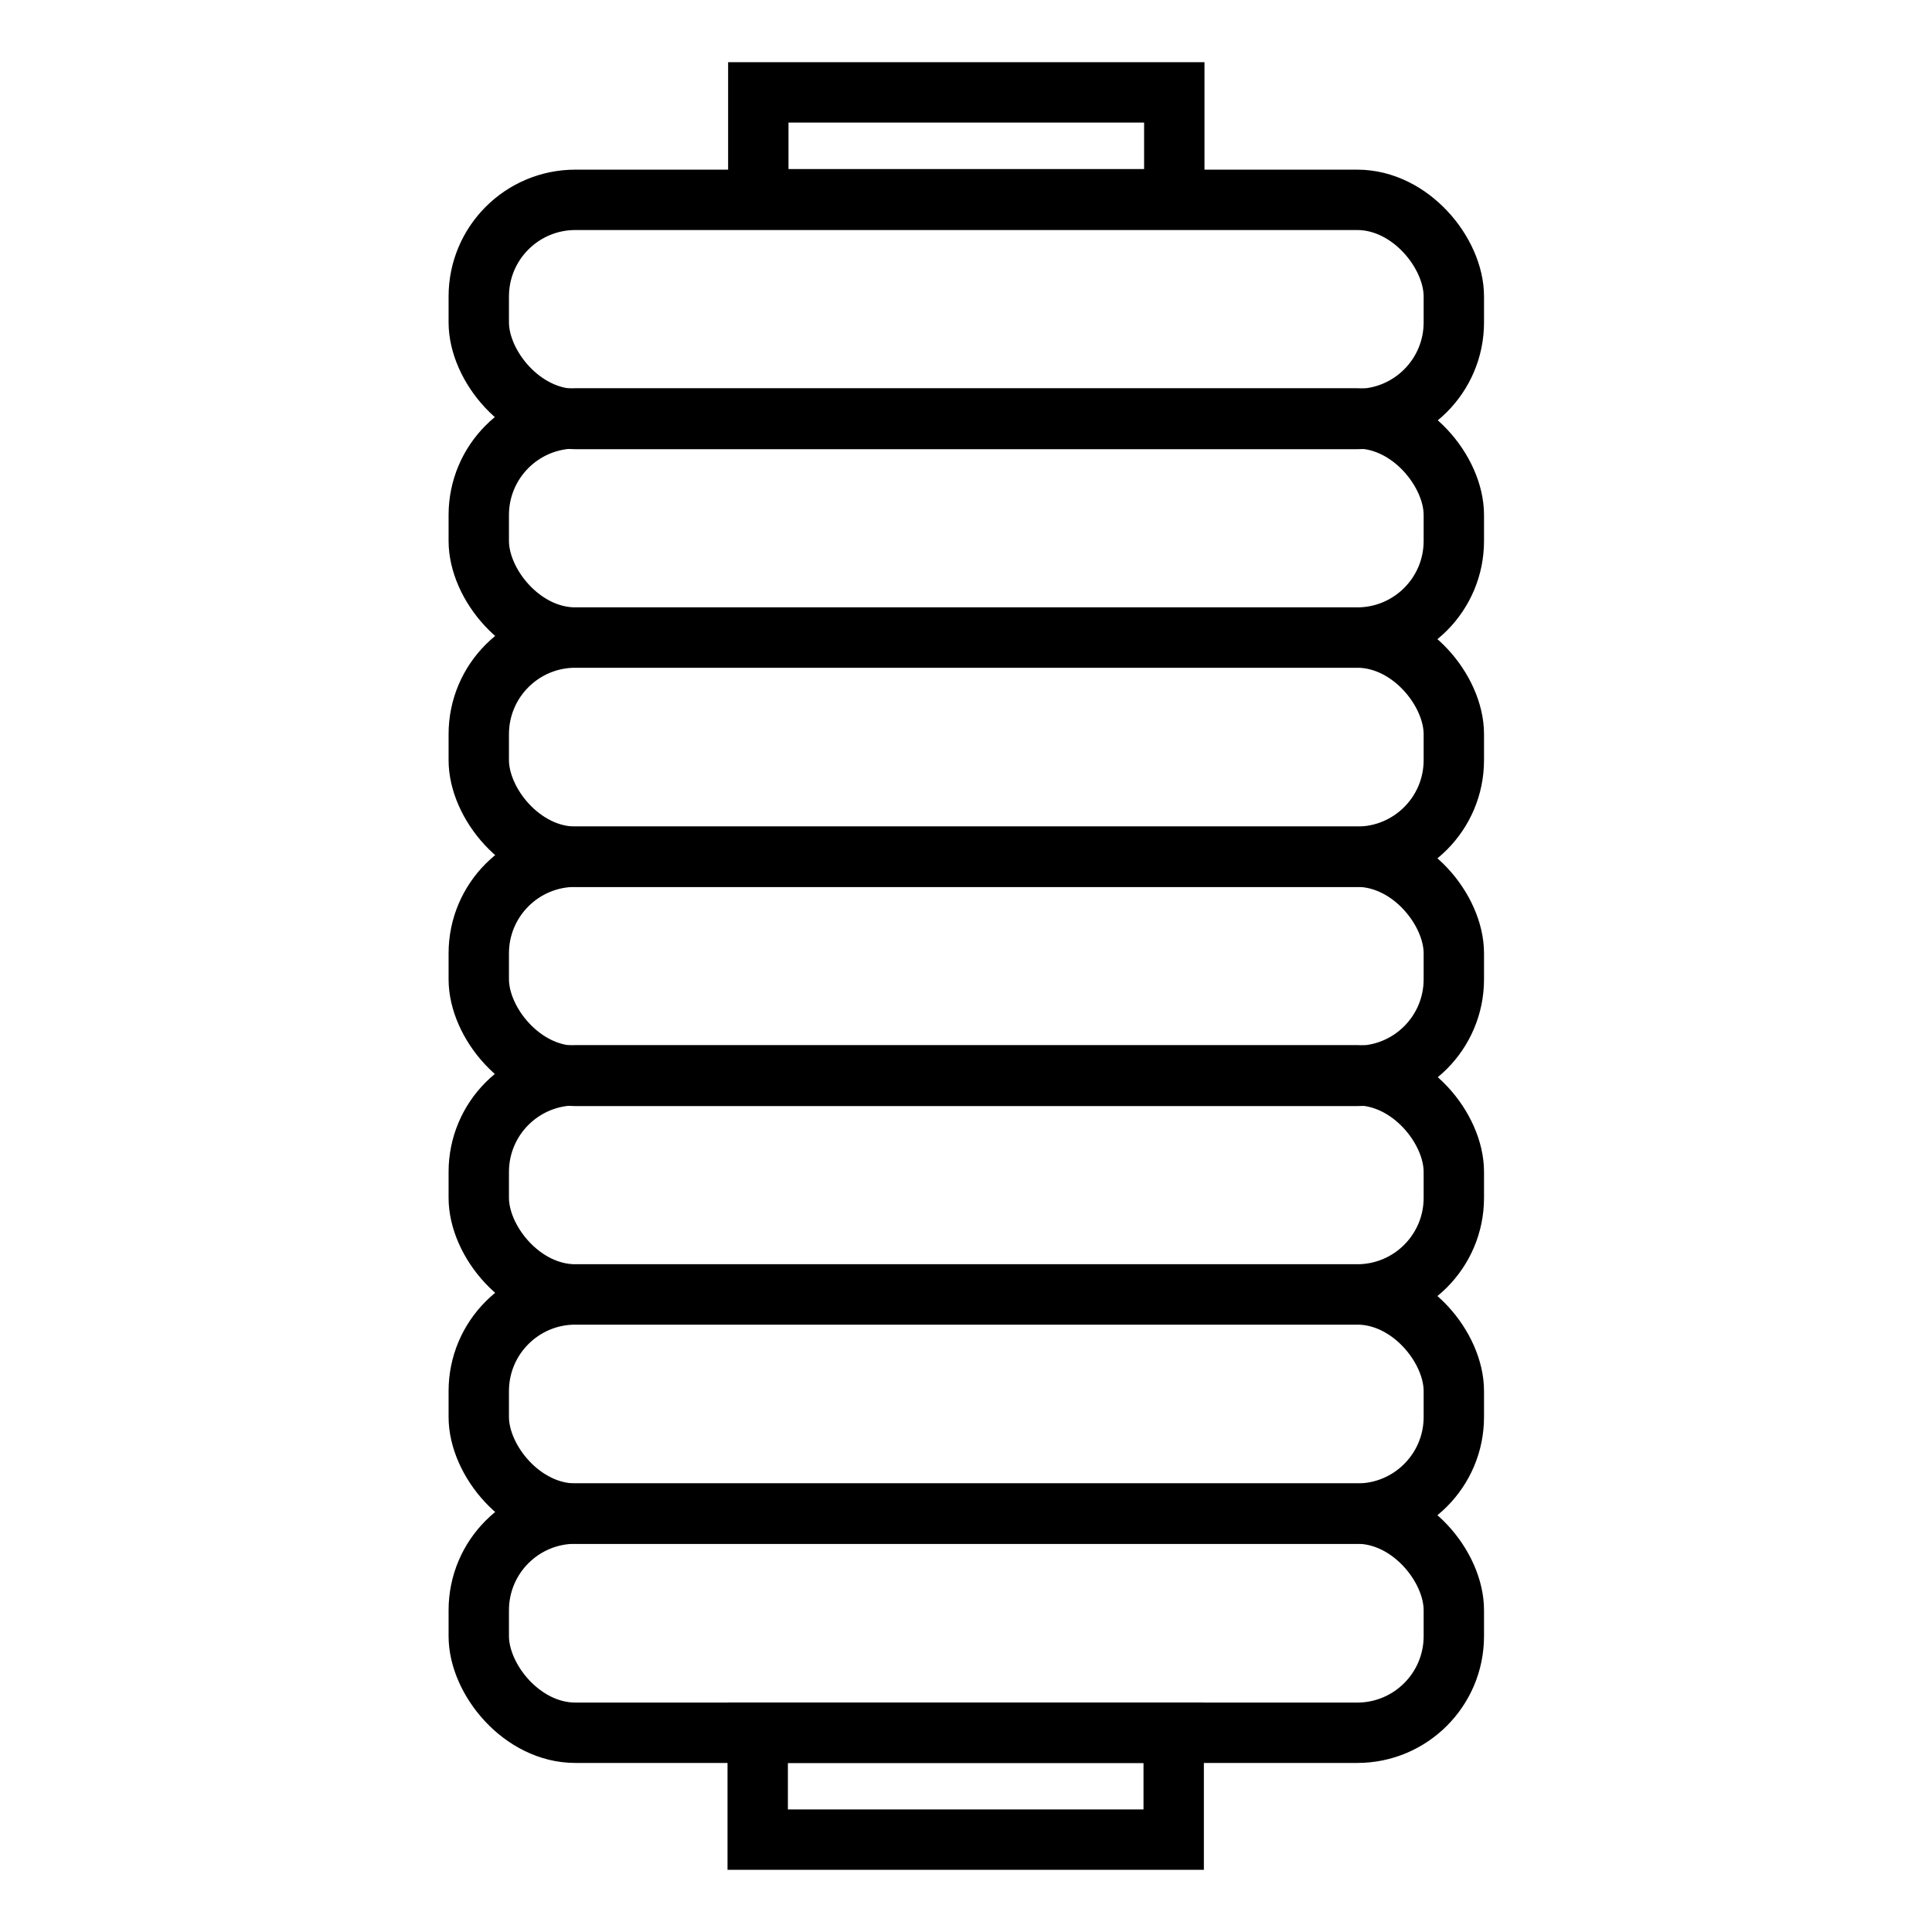
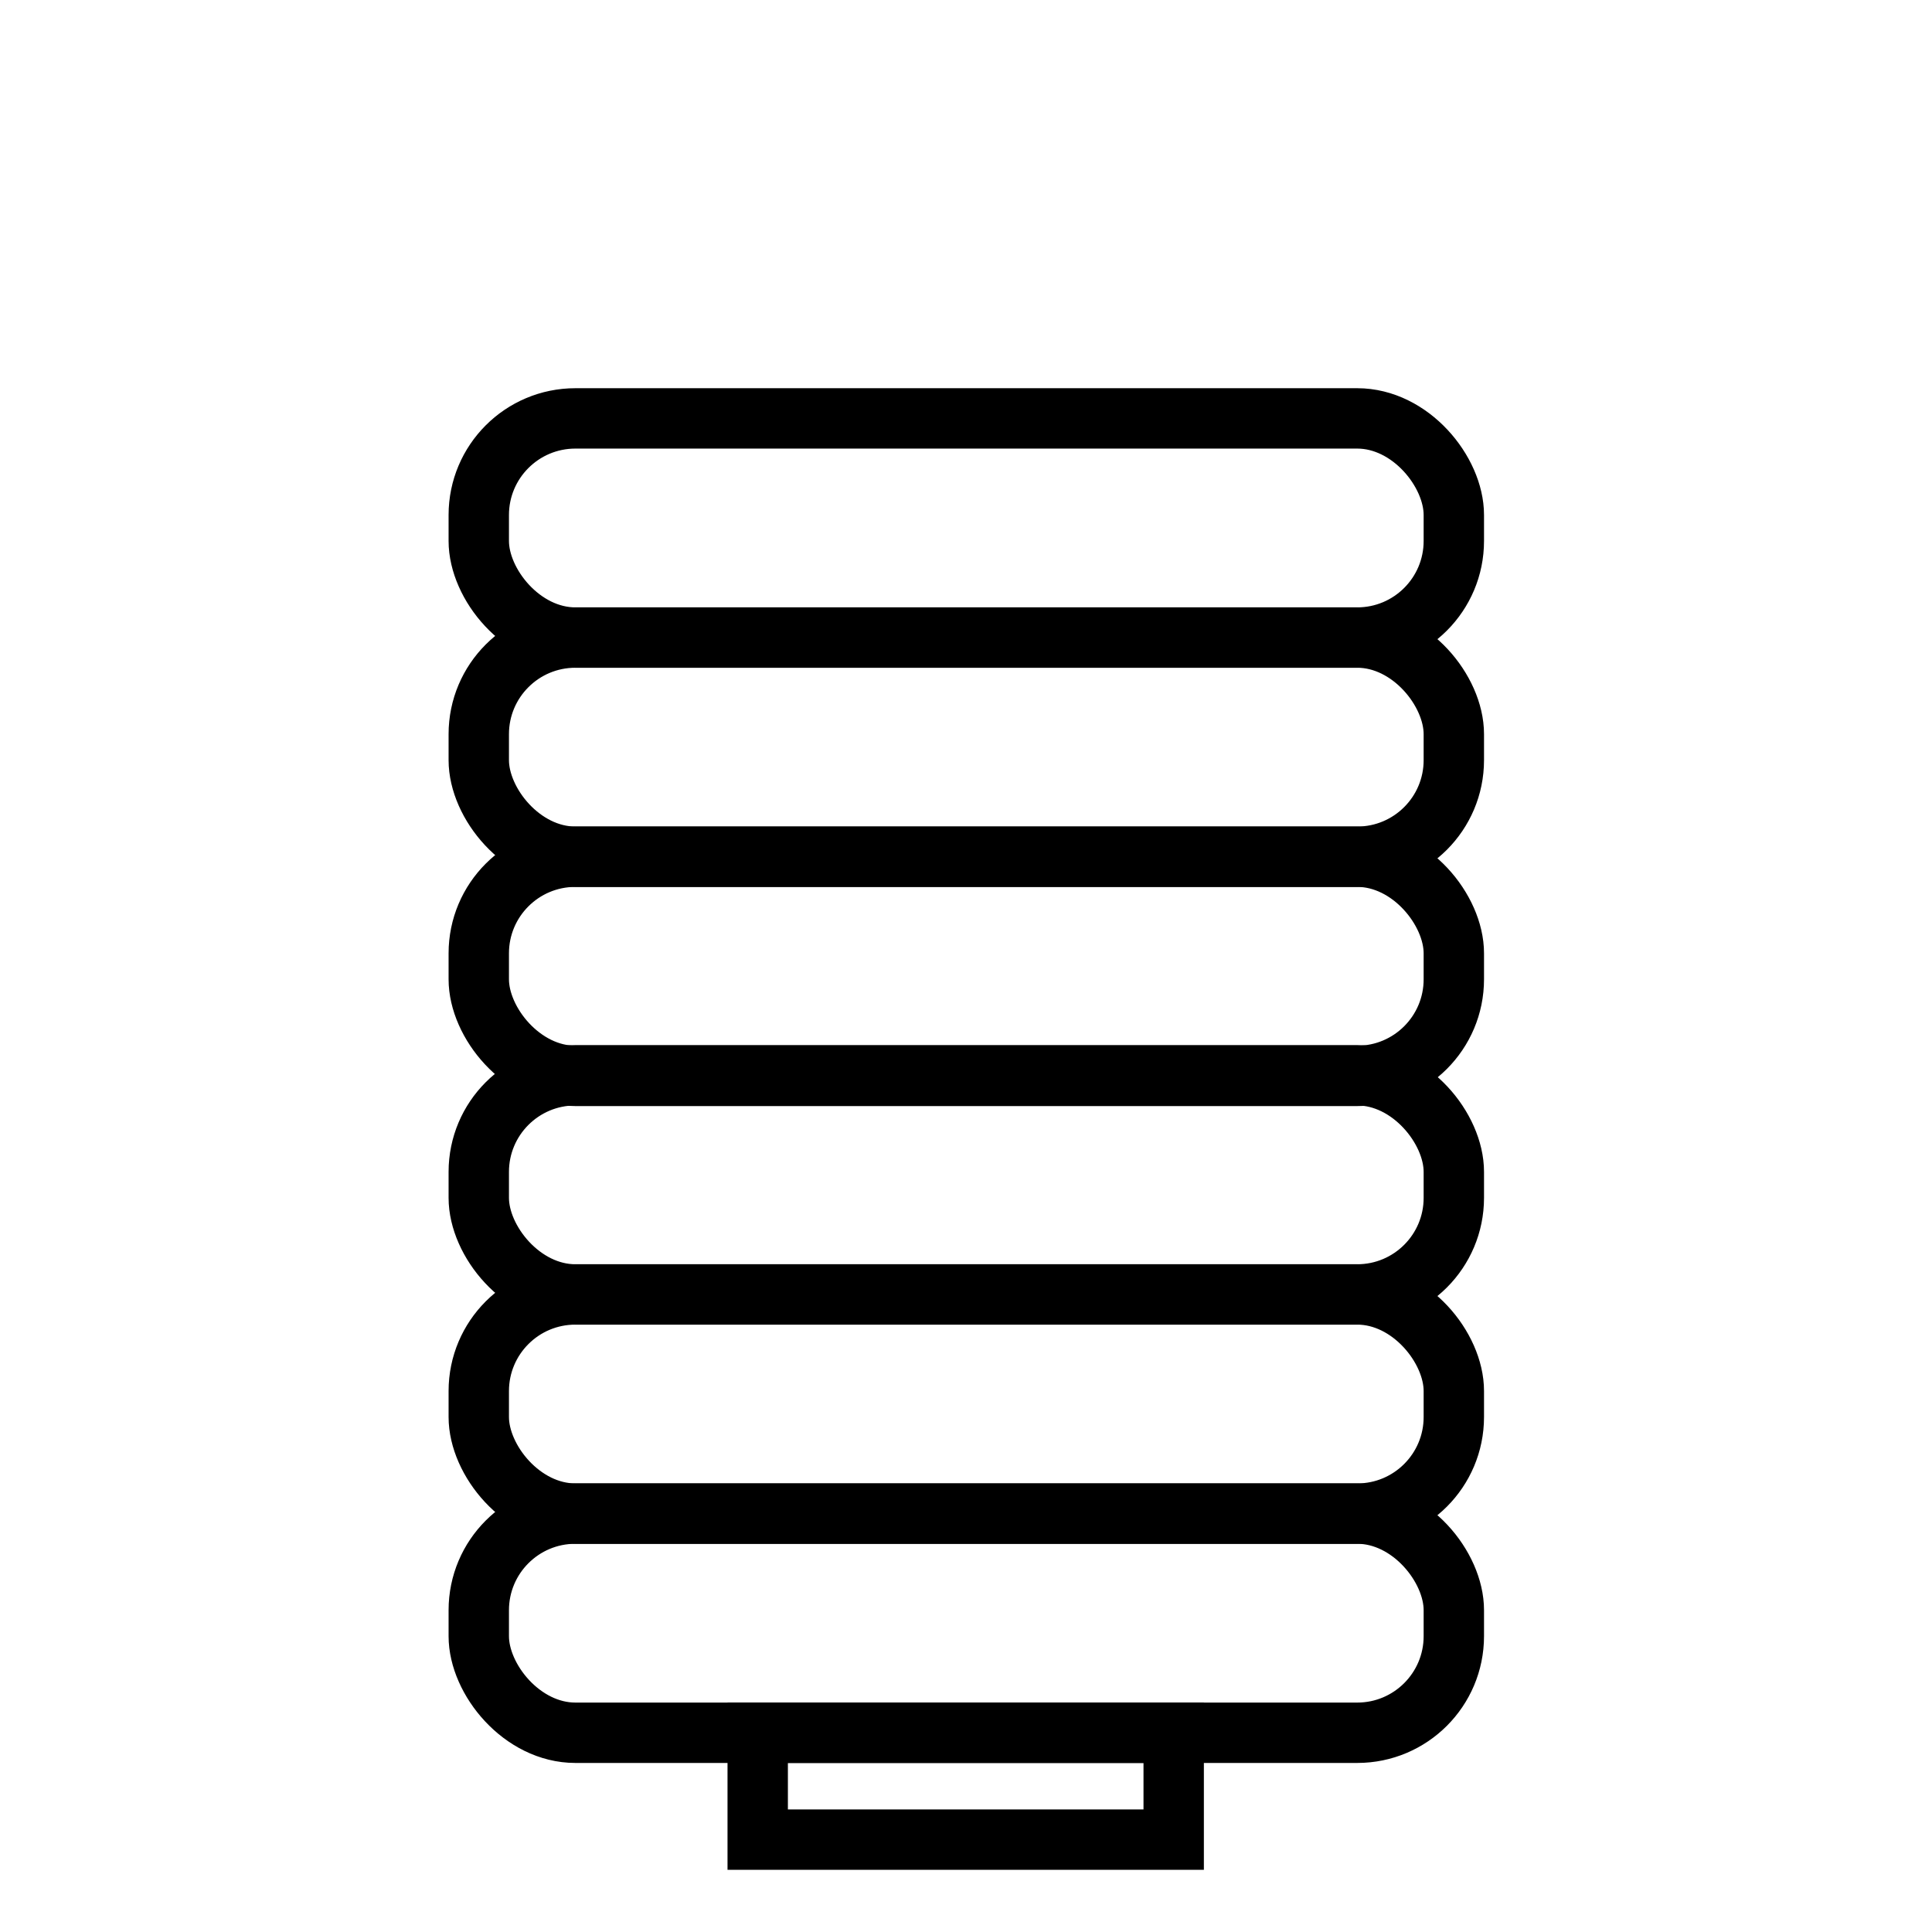
<svg xmlns="http://www.w3.org/2000/svg" viewBox="0 0 32 32" id="uuid-32cabdd9-9c72-4f55-8aed-e891d339c8b8">
  <defs>
    <style>.uuid-62c63915-0efd-46ac-a76a-c732e8c313f8{fill:none;stroke:#000;stroke-miterlimit:10;}</style>
  </defs>
-   <rect height="1.77" width="6.89" y="1.53" x="12.56" class="uuid-62c63915-0efd-46ac-a76a-c732e8c313f8" />
  <rect transform="translate(32 59.16) rotate(180)" height="1.77" width="6.89" y="28.69" x="12.56" class="uuid-62c63915-0efd-46ac-a76a-c732e8c313f8" />
-   <rect ry="1.6" rx="1.6" height="3.63" width="16.15" y="3.31" x="7.93" class="uuid-62c63915-0efd-46ac-a76a-c732e8c313f8" />
  <rect ry="1.6" rx="1.6" height="3.63" width="16.15" y="6.93" x="7.93" class="uuid-62c63915-0efd-46ac-a76a-c732e8c313f8" />
  <rect ry="1.6" rx="1.6" height="3.63" width="16.15" y="10.56" x="7.93" class="uuid-62c63915-0efd-46ac-a76a-c732e8c313f8" />
  <rect ry="1.6" rx="1.6" height="3.63" width="16.15" y="14.19" x="7.93" class="uuid-62c63915-0efd-46ac-a76a-c732e8c313f8" />
  <rect ry="1.6" rx="1.6" height="3.63" width="16.15" y="17.81" x="7.93" class="uuid-62c63915-0efd-46ac-a76a-c732e8c313f8" />
  <rect ry="1.6" rx="1.6" height="3.63" width="16.15" y="21.44" x="7.93" class="uuid-62c63915-0efd-46ac-a76a-c732e8c313f8" />
  <rect ry="1.6" rx="1.6" height="3.63" width="16.15" y="25.07" x="7.93" class="uuid-62c63915-0efd-46ac-a76a-c732e8c313f8" />
</svg>